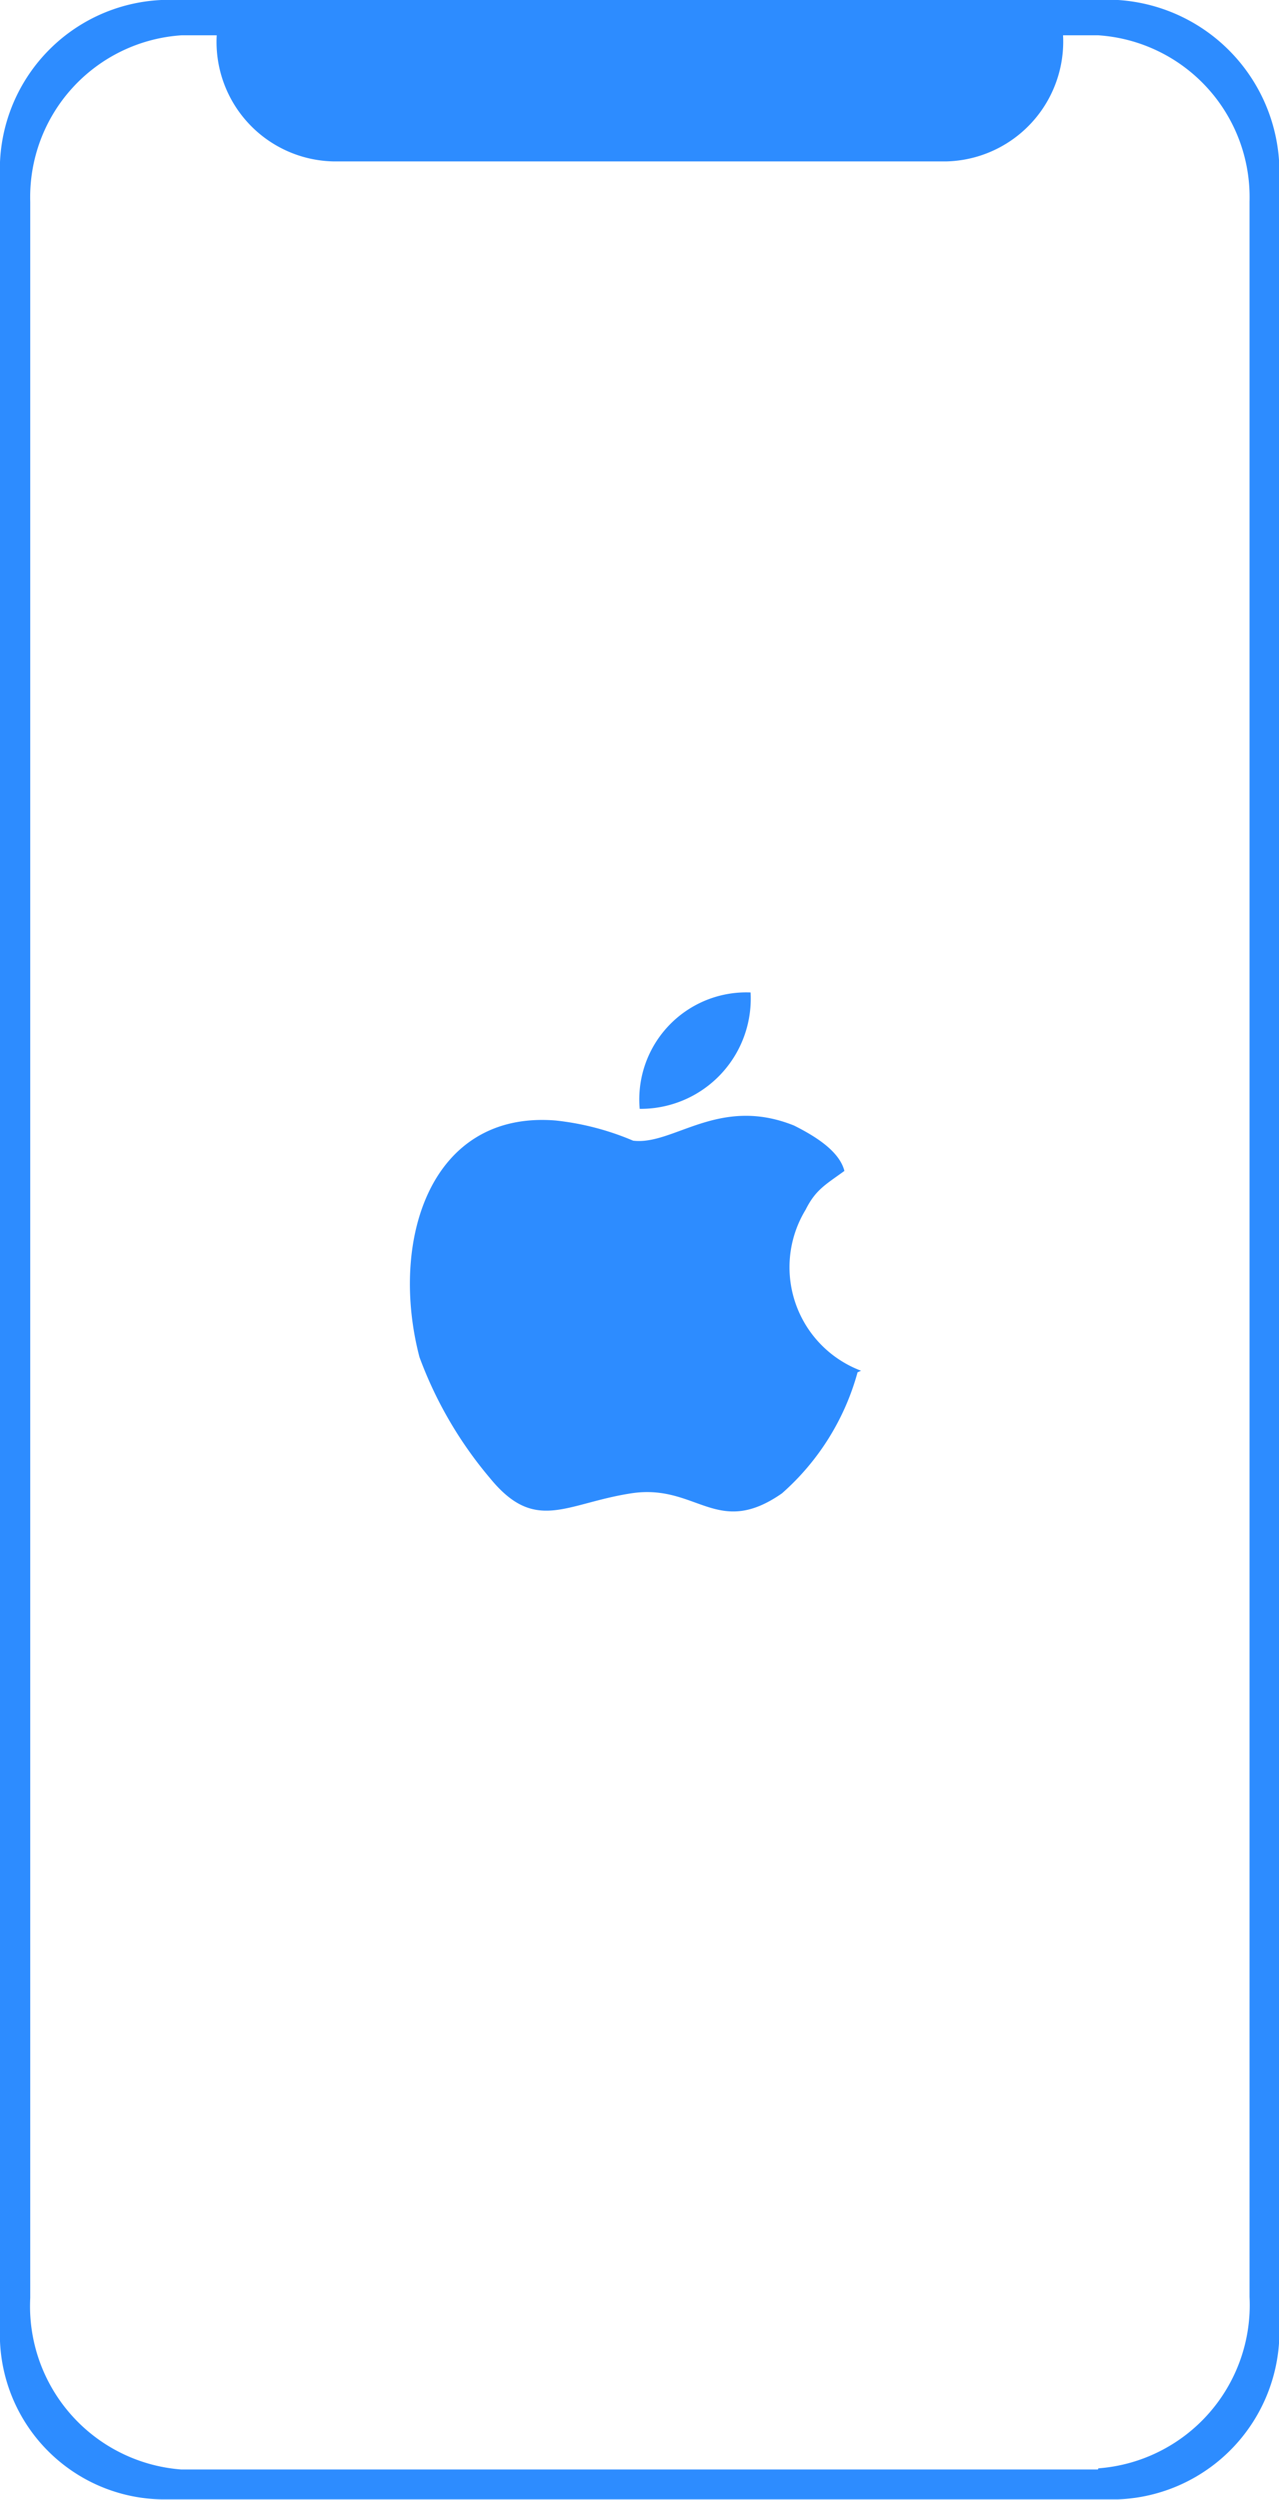
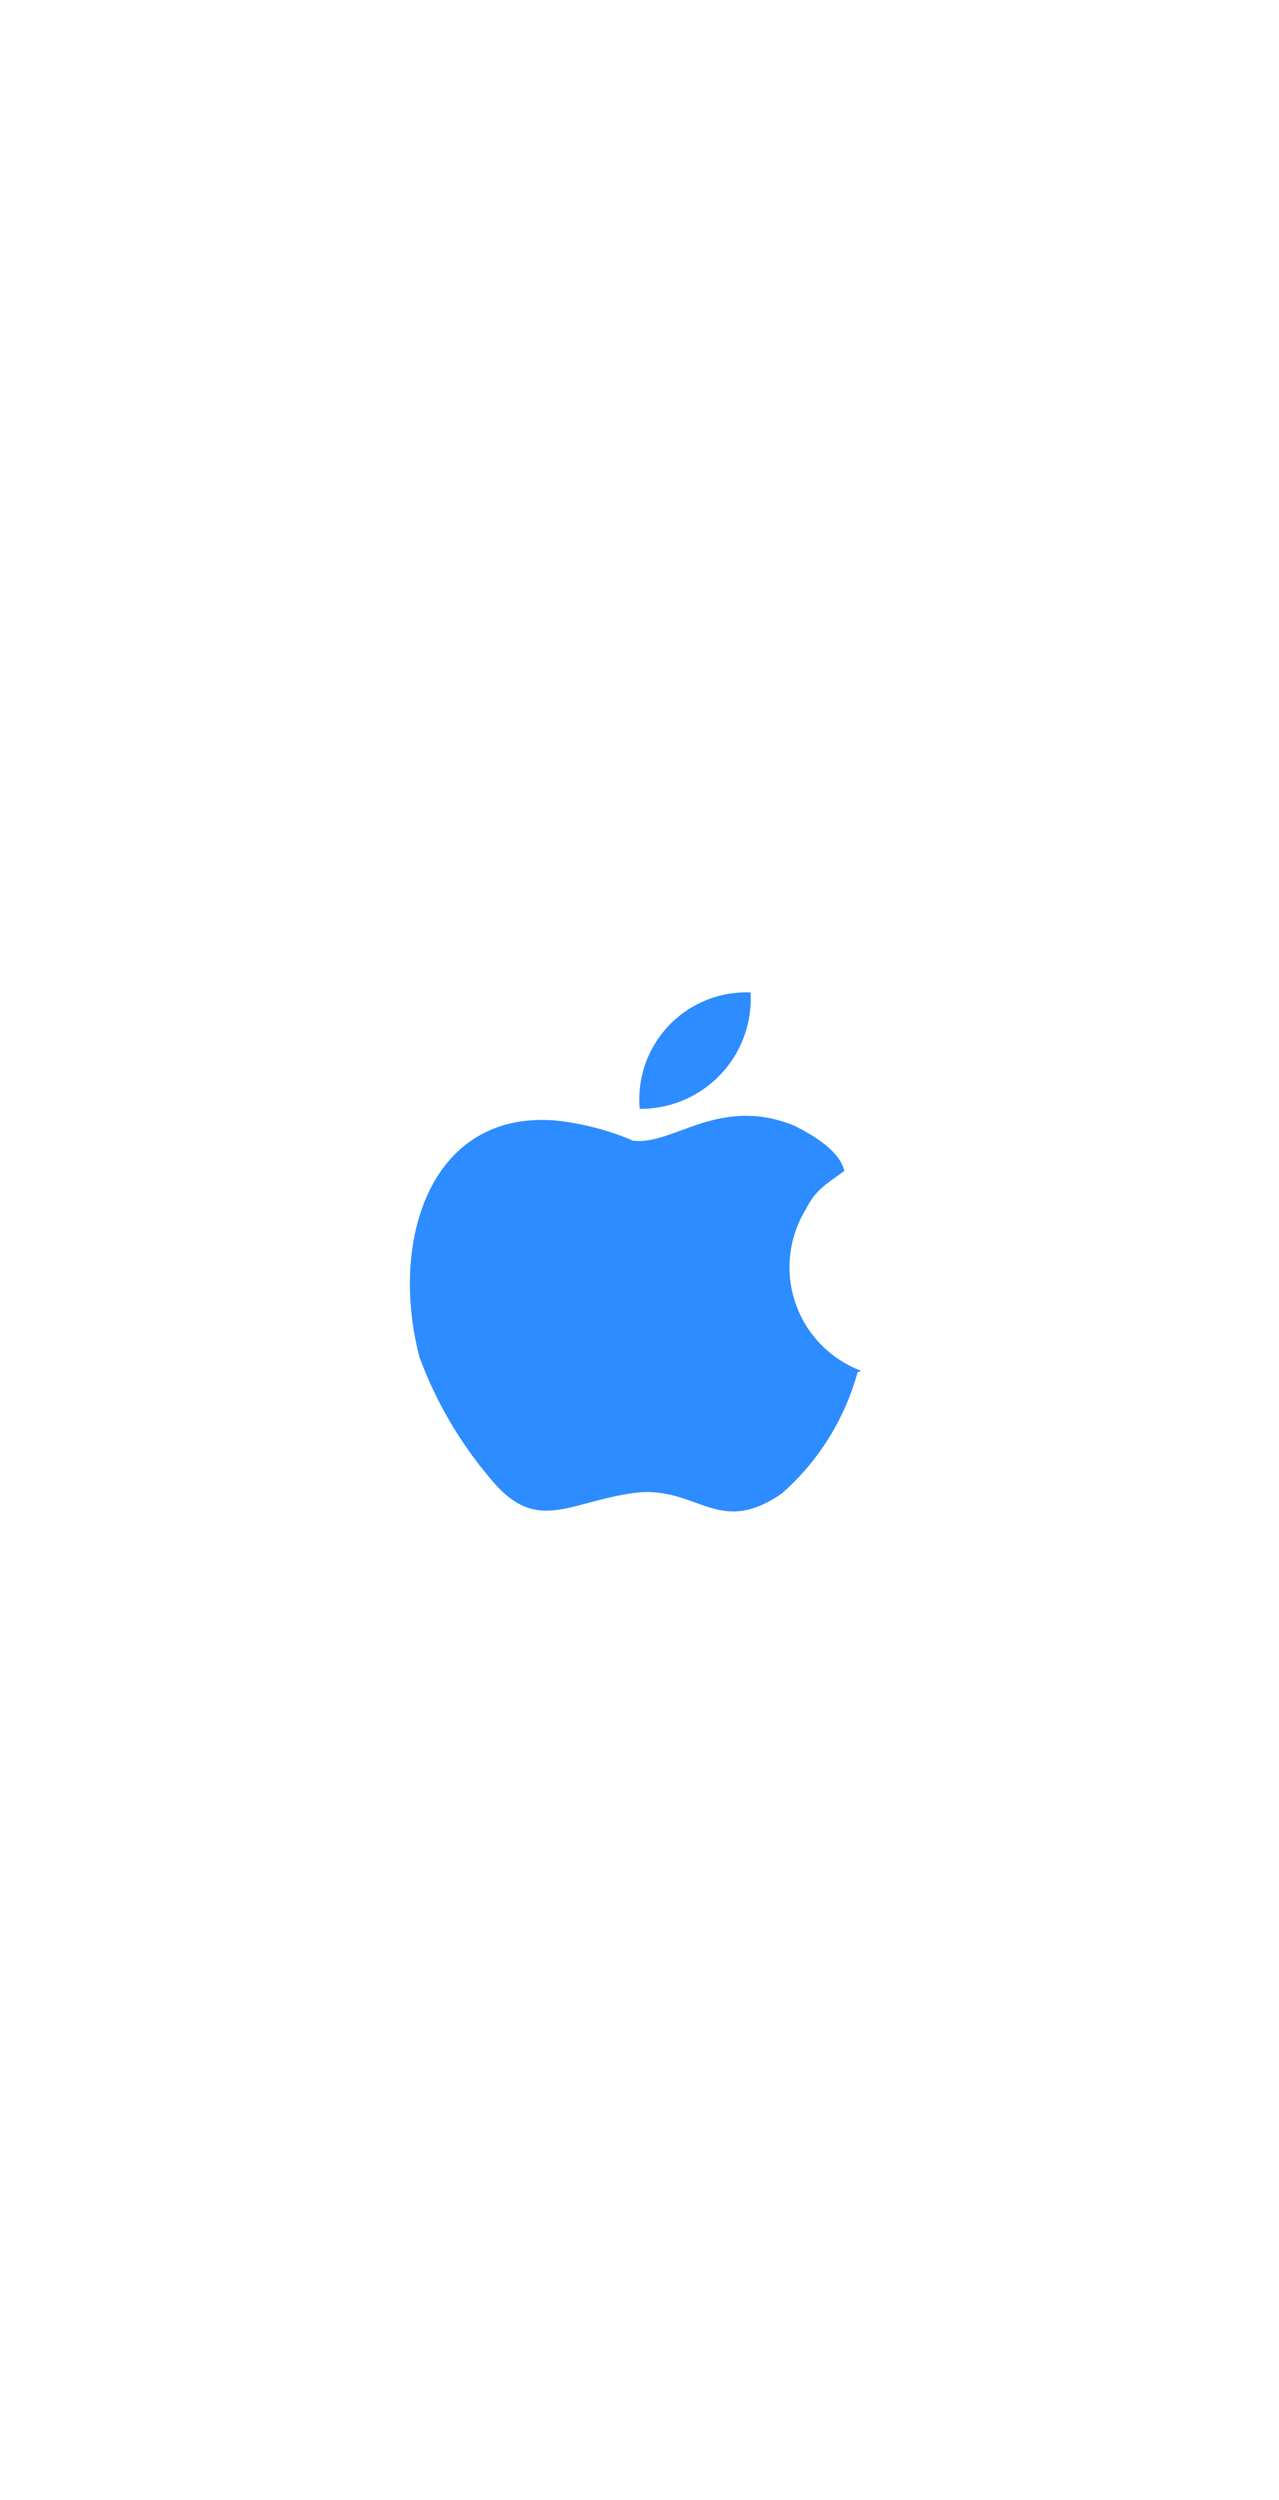
<svg xmlns="http://www.w3.org/2000/svg" id="FP-EN" viewBox="0 0 32.99 64.43">
  <defs>
    <style>.cls-1{fill:#2d8cff;}</style>
  </defs>
  <title>ios</title>
-   <path class="cls-1" d="M28.32,63.65H4.68a4.22,4.22,0,0,1-3.9-4.42V5.2A4.18,4.18,0,0,1,4.68.91h.91a3.08,3.08,0,0,0,3,3.25H24.42a3.09,3.09,0,0,0,3-3.25h.91a4.18,4.18,0,0,1,3.9,4.29v54a4.22,4.22,0,0,1-3.9,4.42ZM5.59,0H4.16A4.37,4.37,0,0,0,0,4.55V60a4.25,4.25,0,0,0,4.16,4.42H28.84A4.33,4.33,0,0,0,33,60V4.55A4.45,4.45,0,0,0,28.84,0Z" />
  <path class="cls-1" d="M22.21,35.33a2.85,2.85,0,0,1-1.43-4.15c.26-.52.52-.65,1-1-.13-.52-.78-.91-1.3-1.17-1.94-.78-3.11.52-4.15.39a7,7,0,0,0-2-.52c-3.25-.26-4.29,3.12-3.51,6.1a10.39,10.39,0,0,0,1.82,3.12c1.17,1.43,1.95.65,3.64.39s2.21,1.17,3.89,0a6.42,6.42,0,0,0,1.95-3.12ZM16.5,28.58a2.84,2.84,0,0,0,2.86-3A2.76,2.76,0,0,0,16.5,28.58Z" />
</svg>